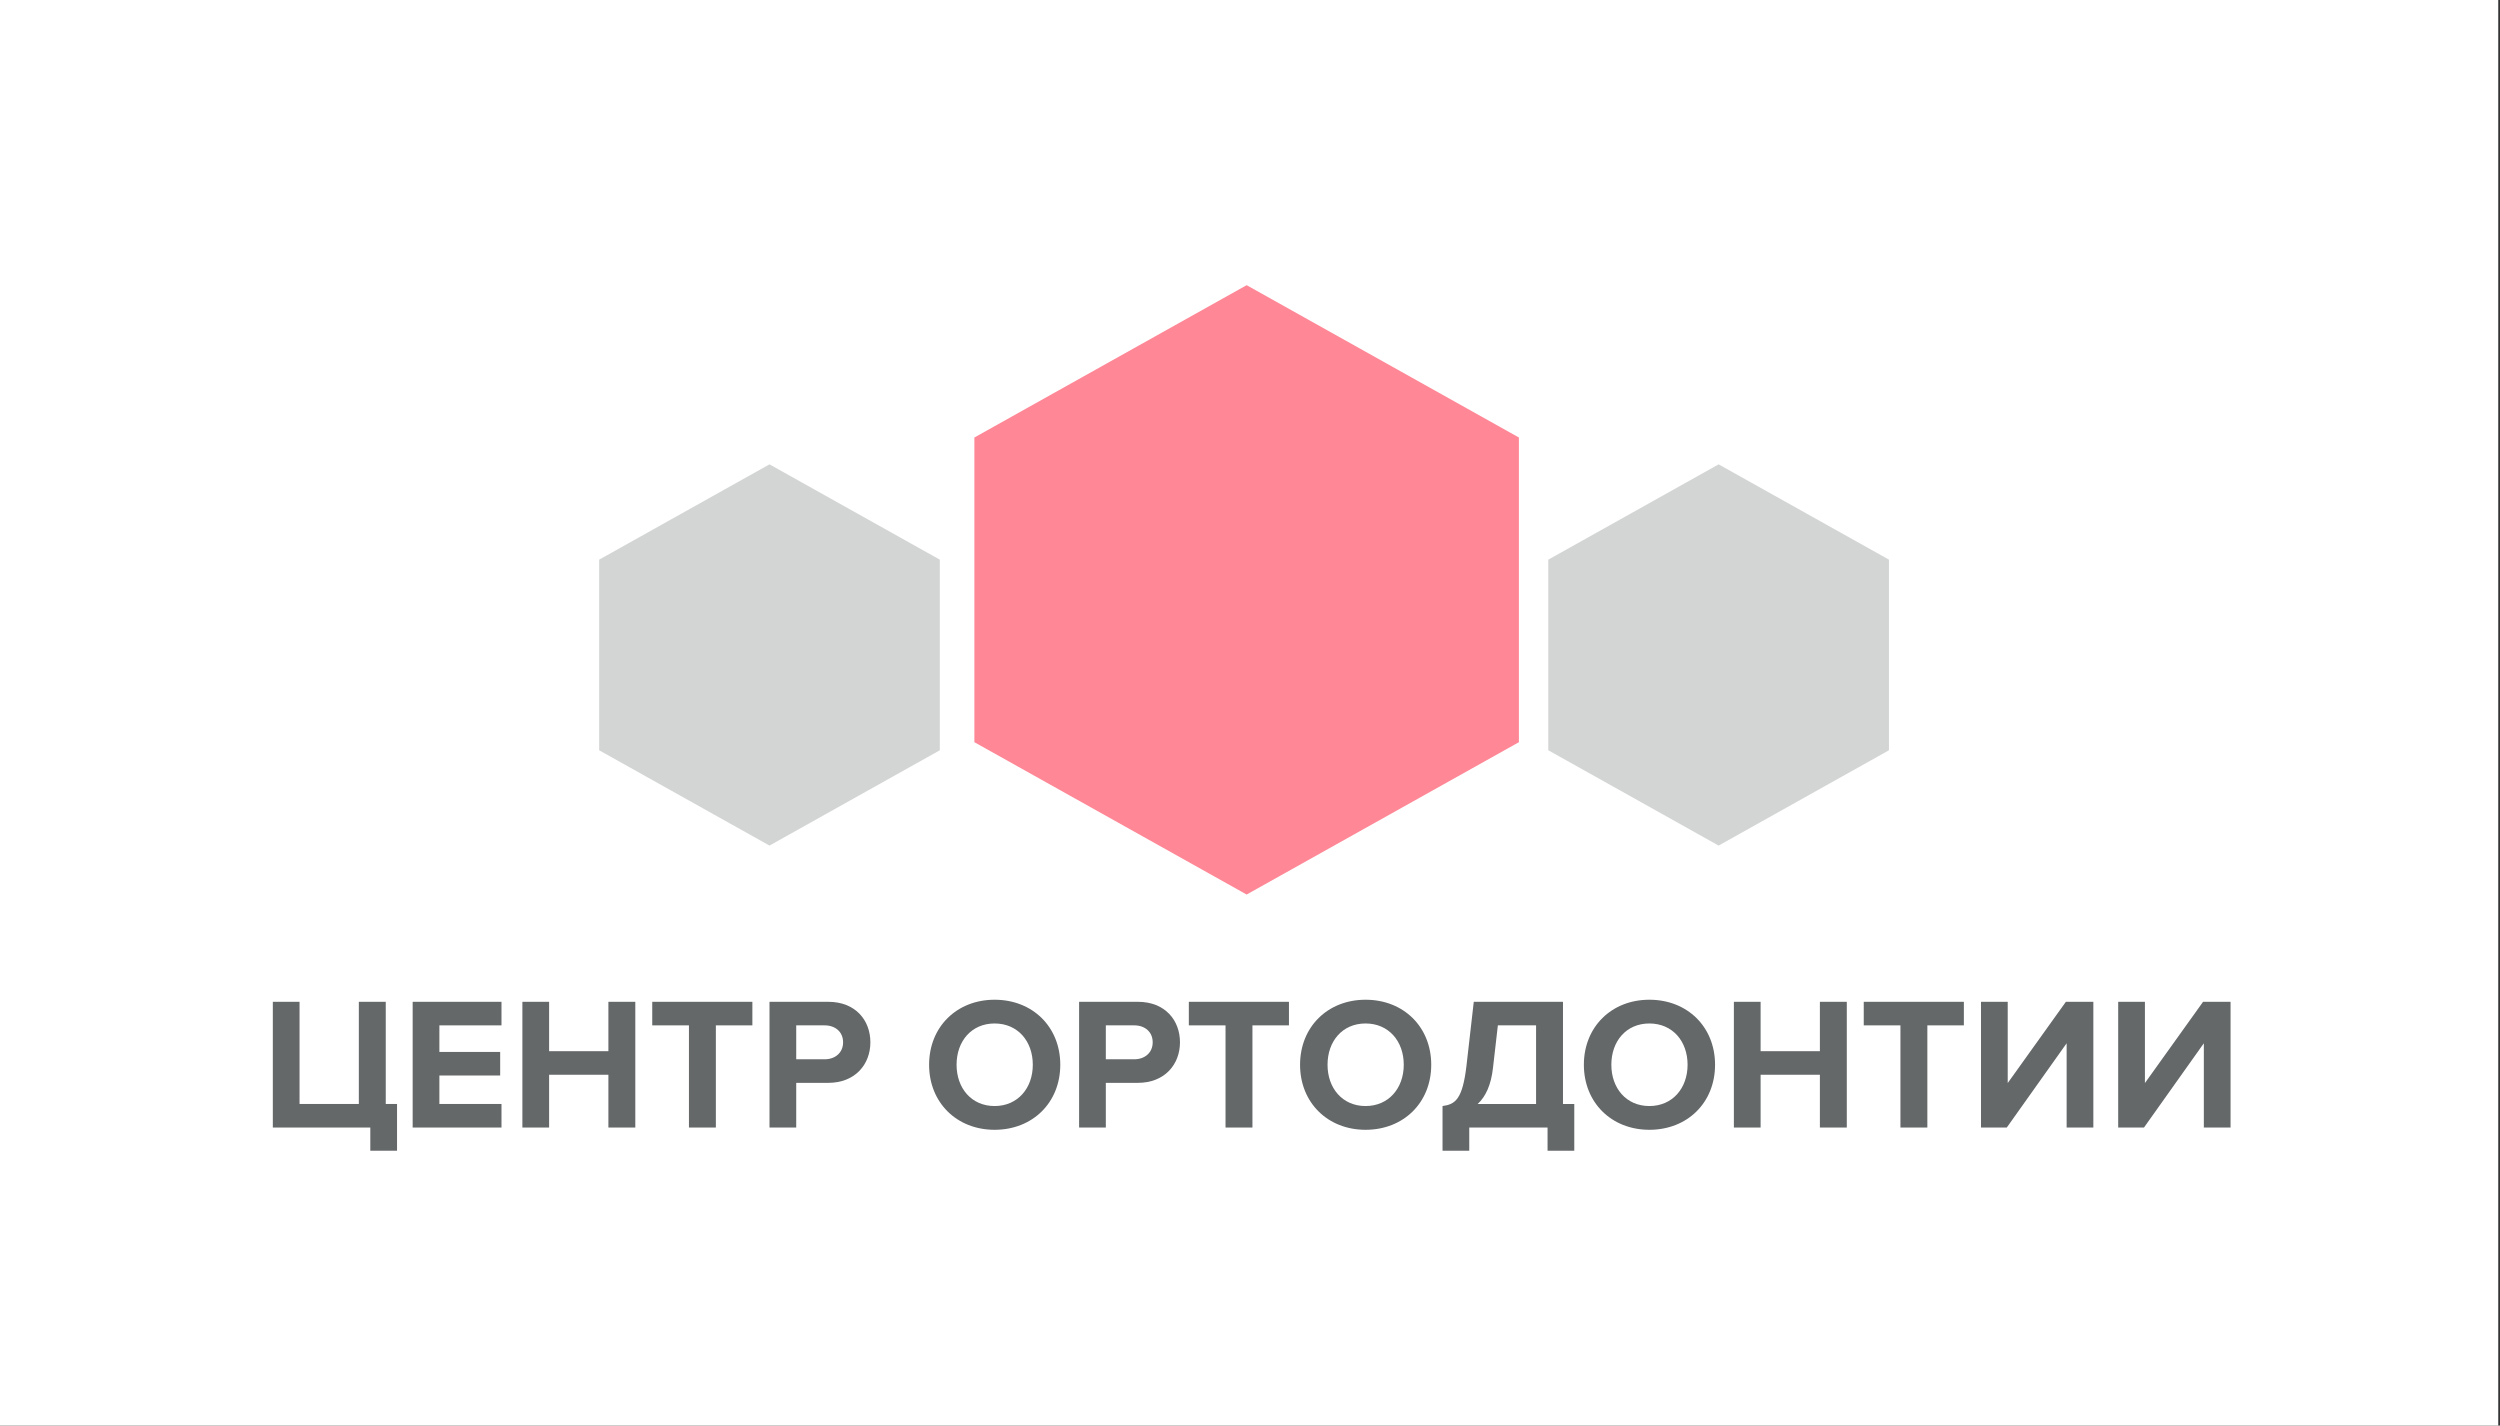
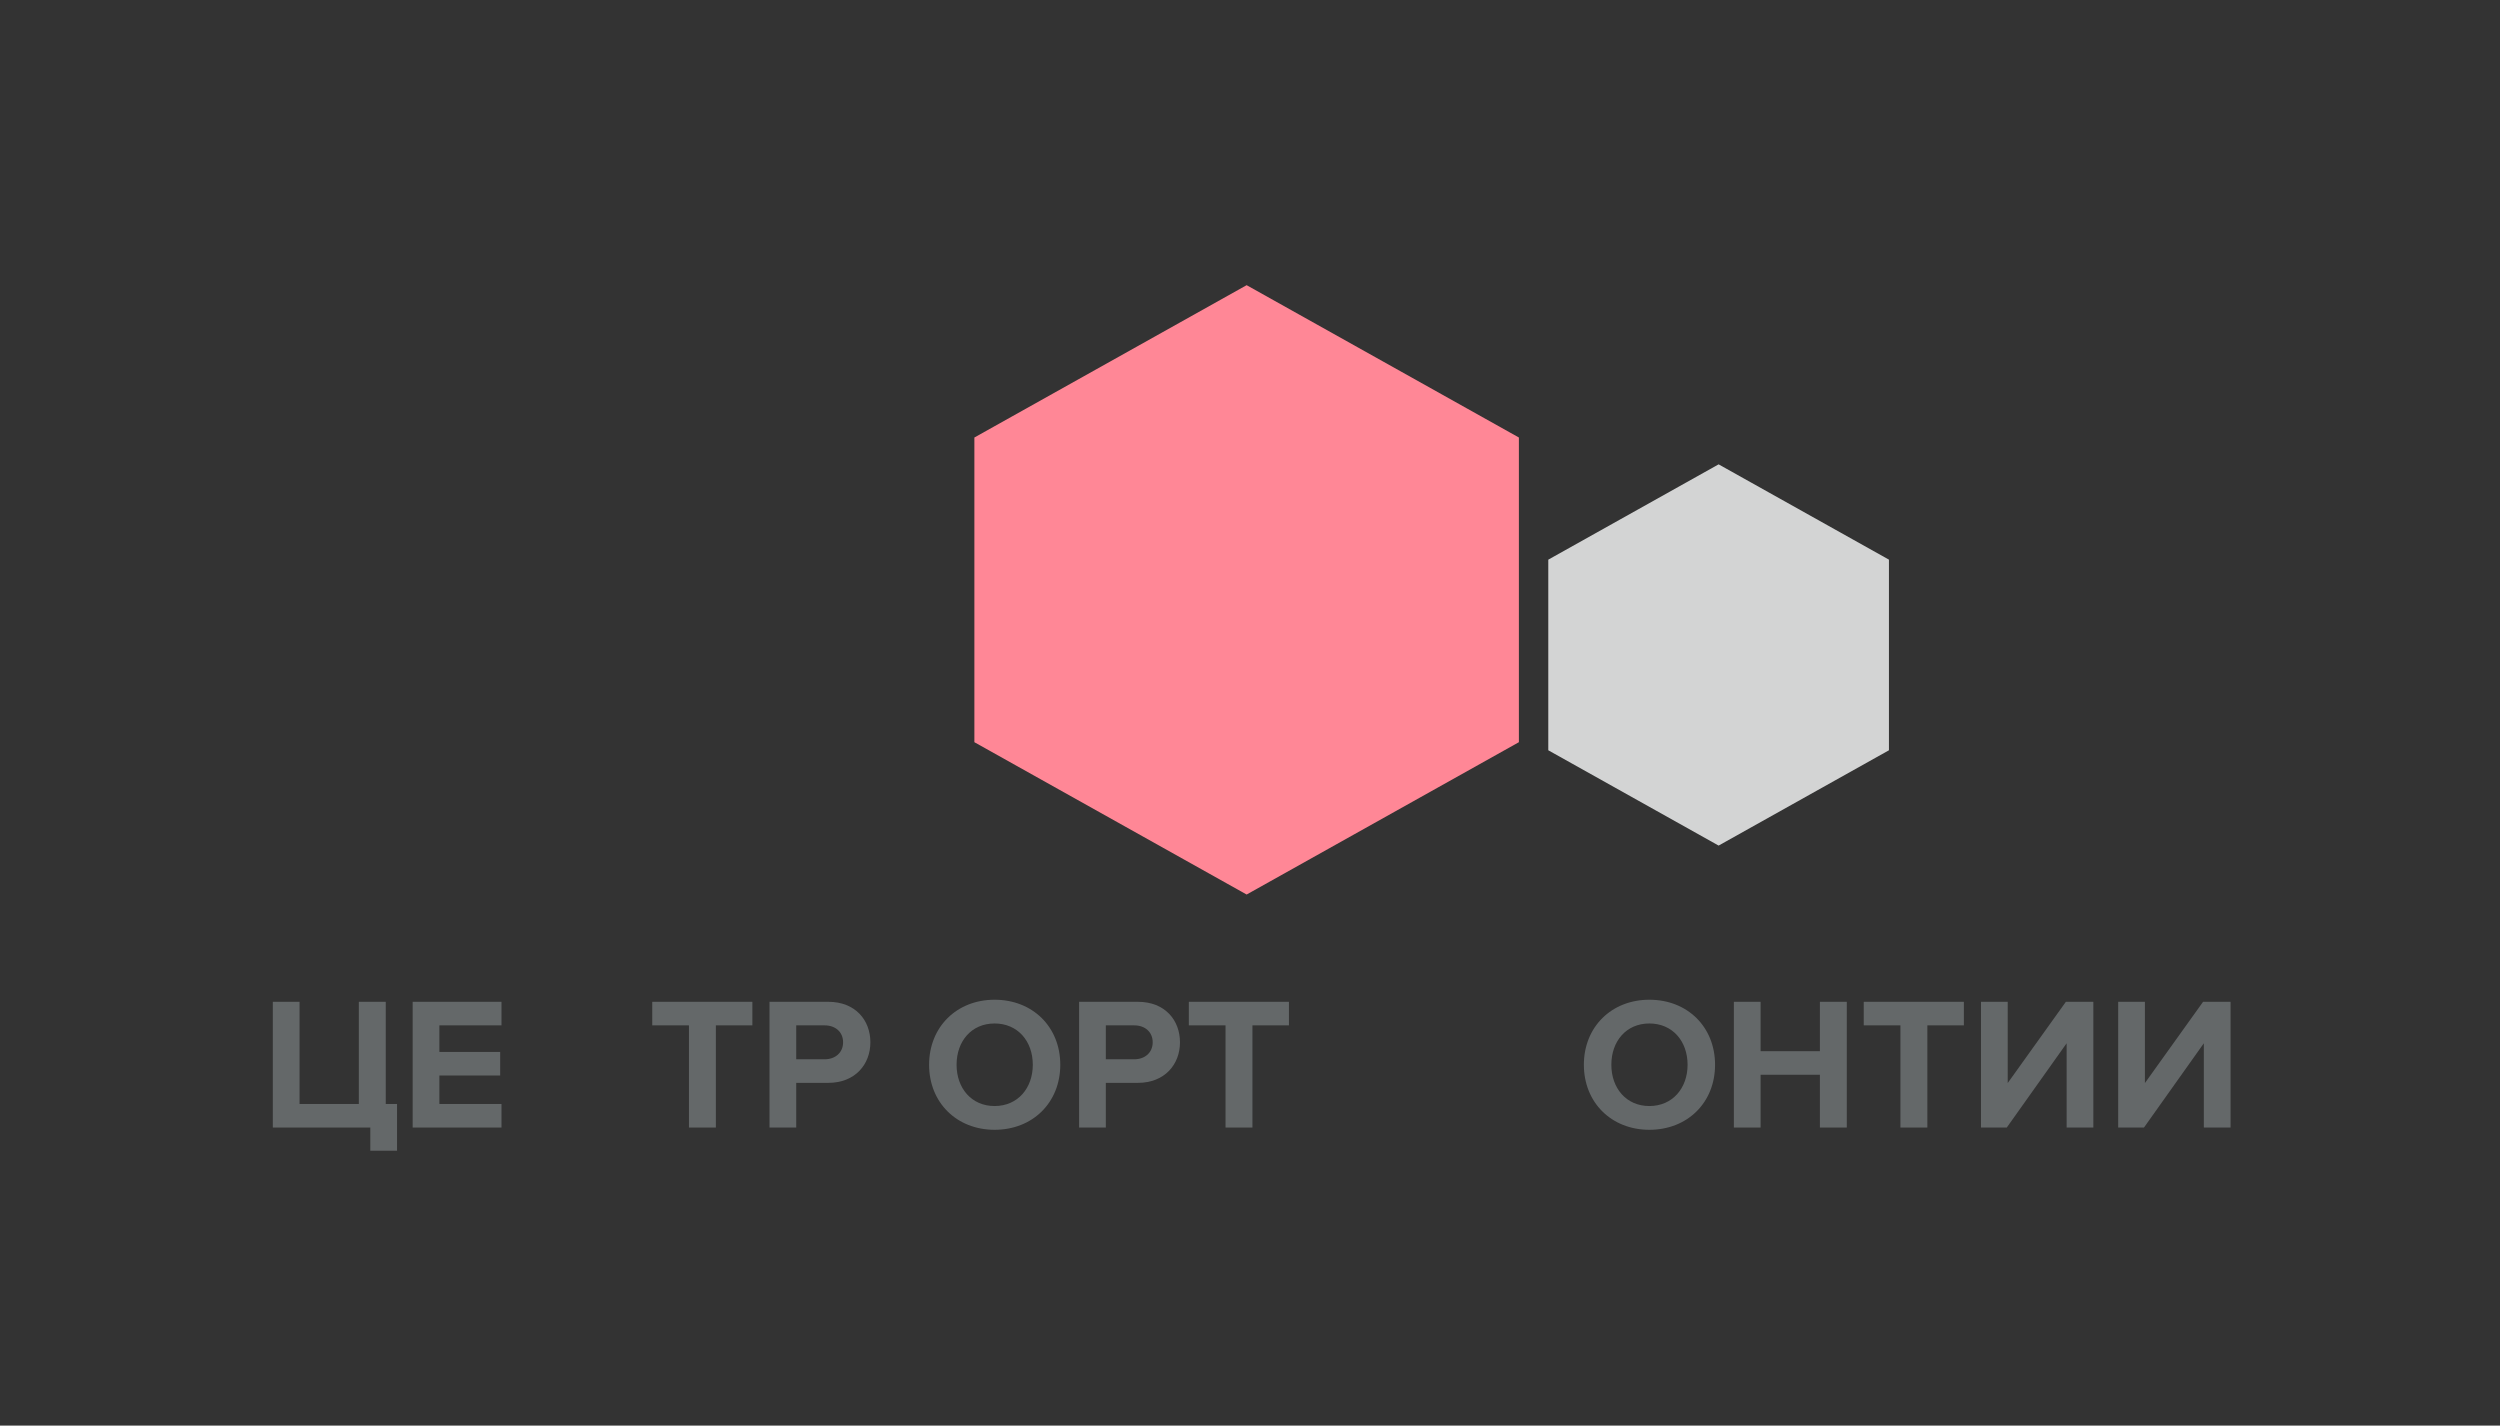
<svg xmlns="http://www.w3.org/2000/svg" width="100%" height="100%" viewBox="0 0 1936 1104" xml:space="preserve" style="fill-rule:evenodd;clip-rule:evenodd;stroke-linejoin:round;stroke-miterlimit:1.414;">
  <rect x="0" y="0" width="1936" height="1104" fill="#333333" stroke="none" />
  <g id="Artboard1" transform="matrix(0.234,0,0,0.187,0,0)">
    <rect x="0" y="0" width="8267.72" height="5905.51" style="fill:none;" />
    <clipPath id="_clip1">
      <rect x="0" y="0" width="8267.72" height="5905.51" />
    </clipPath>
    <g clip-path="url(#_clip1)">
      <g transform="matrix(4.271,0,0,5.353,-0.001,0)">
-         <rect x="0" y="0" width="1935.91" height="1103.17" style="fill:white;" />
-       </g>
+         </g>
      <g transform="matrix(4.271,0,0,5.353,-172.627,-73.622)">
        <path d="M1006.38,234.367L1217.34,352.22L1217.34,587.925L1006.38,705.778L795.417,587.925L795.417,352.22L1006.38,234.367Z" style="fill:rgb(255,135,150);" />
      </g>
      <g transform="matrix(2.672,0,0,3.349,-142.512,1138.05)">
-         <path d="M1006.38,234.367L1217.34,352.22L1217.34,587.925L1006.38,705.778L795.417,587.925L795.417,352.22L1006.38,234.367Z" style="fill:rgb(211,212,212);" />
-       </g>
+         </g>
      <g transform="matrix(2.672,0,0,3.349,2998.55,1138.05)">
        <path d="M1006.38,234.367L1217.34,352.22L1217.34,587.925L1006.38,705.778L795.417,587.925L795.417,352.22L1006.38,234.367Z" style="fill:rgb(211,212,212);" />
      </g>
      <g transform="matrix(4.271,0,0,5.353,-481.603,-844.11)">
        <path d="M399.699,1047.91L420.407,1047.91L420.407,1011.74L411.657,1011.74L411.657,932.699L390.803,932.699L390.803,1011.74L344.865,1011.74L344.865,932.699L324.157,932.699L324.157,1029.97L399.699,1029.97L399.699,1047.91Z" style="fill:rgb(100,104,105);fill-rule:nonzero;" />
        <path d="M501.345,1029.97L501.345,1011.74L453.22,1011.74L453.22,989.719L500.324,989.719L500.324,971.49L453.22,971.49L453.22,950.928L501.345,950.928L501.345,932.699L432.511,932.699L432.511,1029.97L501.345,1029.97Z" style="fill:rgb(100,104,105);fill-rule:nonzero;" />
-         <path d="M605.032,1029.97L605.032,932.699L584.178,932.699L584.178,970.907L538.24,970.907L538.24,932.699L517.532,932.699L517.532,1029.97L538.24,1029.97L538.24,989.136L584.178,989.136L584.178,1029.97L605.032,1029.97Z" style="fill:rgb(100,104,105);fill-rule:nonzero;" />
        <path d="M667.449,1029.97L667.449,950.928L695.74,950.928L695.74,932.699L618.157,932.699L618.157,950.928L646.595,950.928L646.595,1029.97L667.449,1029.97Z" style="fill:rgb(100,104,105);fill-rule:nonzero;" />
        <path d="M729.72,1029.97L729.72,995.407L754.511,995.407C775.511,995.407 787.178,980.969 787.178,964.053C787.178,946.99 775.657,932.699 754.511,932.699L709.011,932.699L709.011,1029.97L729.72,1029.97ZM751.74,977.178L729.72,977.178L729.72,950.928L751.74,950.928C759.907,950.928 766.032,955.886 766.032,964.053C766.032,972.074 759.907,977.178 751.74,977.178Z" style="fill:rgb(100,104,105);fill-rule:nonzero;" />
        <path d="M883.428,1031.72C912.886,1031.72 934.324,1010.72 934.324,981.407C934.324,952.094 912.886,931.094 883.428,931.094C854.115,931.094 832.678,952.094 832.678,981.407C832.678,1010.72 854.115,1031.72 883.428,1031.72ZM883.428,1013.34C865.49,1013.34 853.97,999.49 853.97,981.407C853.97,963.178 865.49,949.469 883.428,949.469C901.365,949.469 913.032,963.178 913.032,981.407C913.032,999.49 901.365,1013.34 883.428,1013.34Z" style="fill:rgb(100,104,105);fill-rule:nonzero;" />
        <path d="M969.615,1029.97L969.615,995.407L994.407,995.407C1015.41,995.407 1027.07,980.969 1027.07,964.053C1027.07,946.99 1015.55,932.699 994.407,932.699L948.907,932.699L948.907,1029.97L969.615,1029.97ZM991.636,977.178L969.615,977.178L969.615,950.928L991.636,950.928C999.803,950.928 1005.93,955.886 1005.93,964.053C1005.93,972.074 999.803,977.178 991.636,977.178Z" style="fill:rgb(100,104,105);fill-rule:nonzero;" />
        <path d="M1083.22,1029.97L1083.22,950.928L1111.51,950.928L1111.51,932.699L1033.93,932.699L1033.93,950.928L1062.37,950.928L1062.37,1029.97L1083.22,1029.97Z" style="fill:rgb(100,104,105);fill-rule:nonzero;" />
-         <path d="M1170.87,1031.72C1200.32,1031.72 1221.76,1010.72 1221.76,981.407C1221.76,952.094 1200.32,931.094 1170.87,931.094C1141.55,931.094 1120.12,952.094 1120.12,981.407C1120.12,1010.72 1141.55,1031.72 1170.87,1031.72ZM1170.87,1013.34C1152.93,1013.34 1141.41,999.49 1141.41,981.407C1141.41,963.178 1152.93,949.469 1170.87,949.469C1188.8,949.469 1200.47,963.178 1200.47,981.407C1200.47,999.49 1188.8,1013.34 1170.87,1013.34Z" style="fill:rgb(100,104,105);fill-rule:nonzero;" />
-         <path d="M1230.51,1047.91L1251.22,1047.91L1251.22,1029.97L1311.89,1029.97L1311.89,1047.91L1332.6,1047.91L1332.6,1011.74L1323.85,1011.74L1323.85,932.699L1254.72,932.699L1249.03,982.428C1245.97,1008.09 1240.43,1012.03 1230.51,1013.34L1230.51,1047.91ZM1269.6,983.886L1273.39,950.928L1302.99,950.928L1302.99,1011.74L1257.78,1011.74C1263.91,1006.05 1268.14,997.011 1269.6,983.886Z" style="fill:rgb(100,104,105);fill-rule:nonzero;" />
        <path d="M1390.78,1031.72C1420.24,1031.72 1441.68,1010.72 1441.68,981.407C1441.68,952.094 1420.24,931.094 1390.78,931.094C1361.47,931.094 1340.03,952.094 1340.03,981.407C1340.03,1010.72 1361.47,1031.72 1390.78,1031.72ZM1390.78,1013.34C1372.85,1013.34 1361.32,999.49 1361.32,981.407C1361.32,963.178 1372.85,949.469 1390.78,949.469C1408.72,949.469 1420.39,963.178 1420.39,981.407C1420.39,999.49 1408.72,1013.34 1390.78,1013.34Z" style="fill:rgb(100,104,105);fill-rule:nonzero;" />
        <path d="M1543.76,1029.97L1543.76,932.699L1522.91,932.699L1522.91,970.907L1476.97,970.907L1476.97,932.699L1456.26,932.699L1456.26,1029.97L1476.97,1029.97L1476.97,989.136L1522.91,989.136L1522.91,1029.97L1543.76,1029.97Z" style="fill:rgb(100,104,105);fill-rule:nonzero;" />
        <path d="M1606.18,1029.97L1606.18,950.928L1634.47,950.928L1634.47,932.699L1556.89,932.699L1556.89,950.928L1585.32,950.928L1585.32,1029.97L1606.18,1029.97Z" style="fill:rgb(100,104,105);fill-rule:nonzero;" />
        <path d="M1667.72,1029.97L1714.1,964.782L1714.1,1029.97L1734.8,1029.97L1734.8,932.699L1713.51,932.699L1668.45,995.553L1668.45,932.699L1647.74,932.699L1647.74,1029.97L1667.72,1029.97Z" style="fill:rgb(100,104,105);fill-rule:nonzero;" />
        <path d="M1774.03,1029.97L1820.41,964.782L1820.41,1029.97L1841.12,1029.97L1841.12,932.699L1819.82,932.699L1774.76,995.553L1774.76,932.699L1754.05,932.699L1754.05,1029.97L1774.03,1029.97Z" style="fill:rgb(100,104,105);fill-rule:nonzero;" />
      </g>
    </g>
  </g>
</svg>